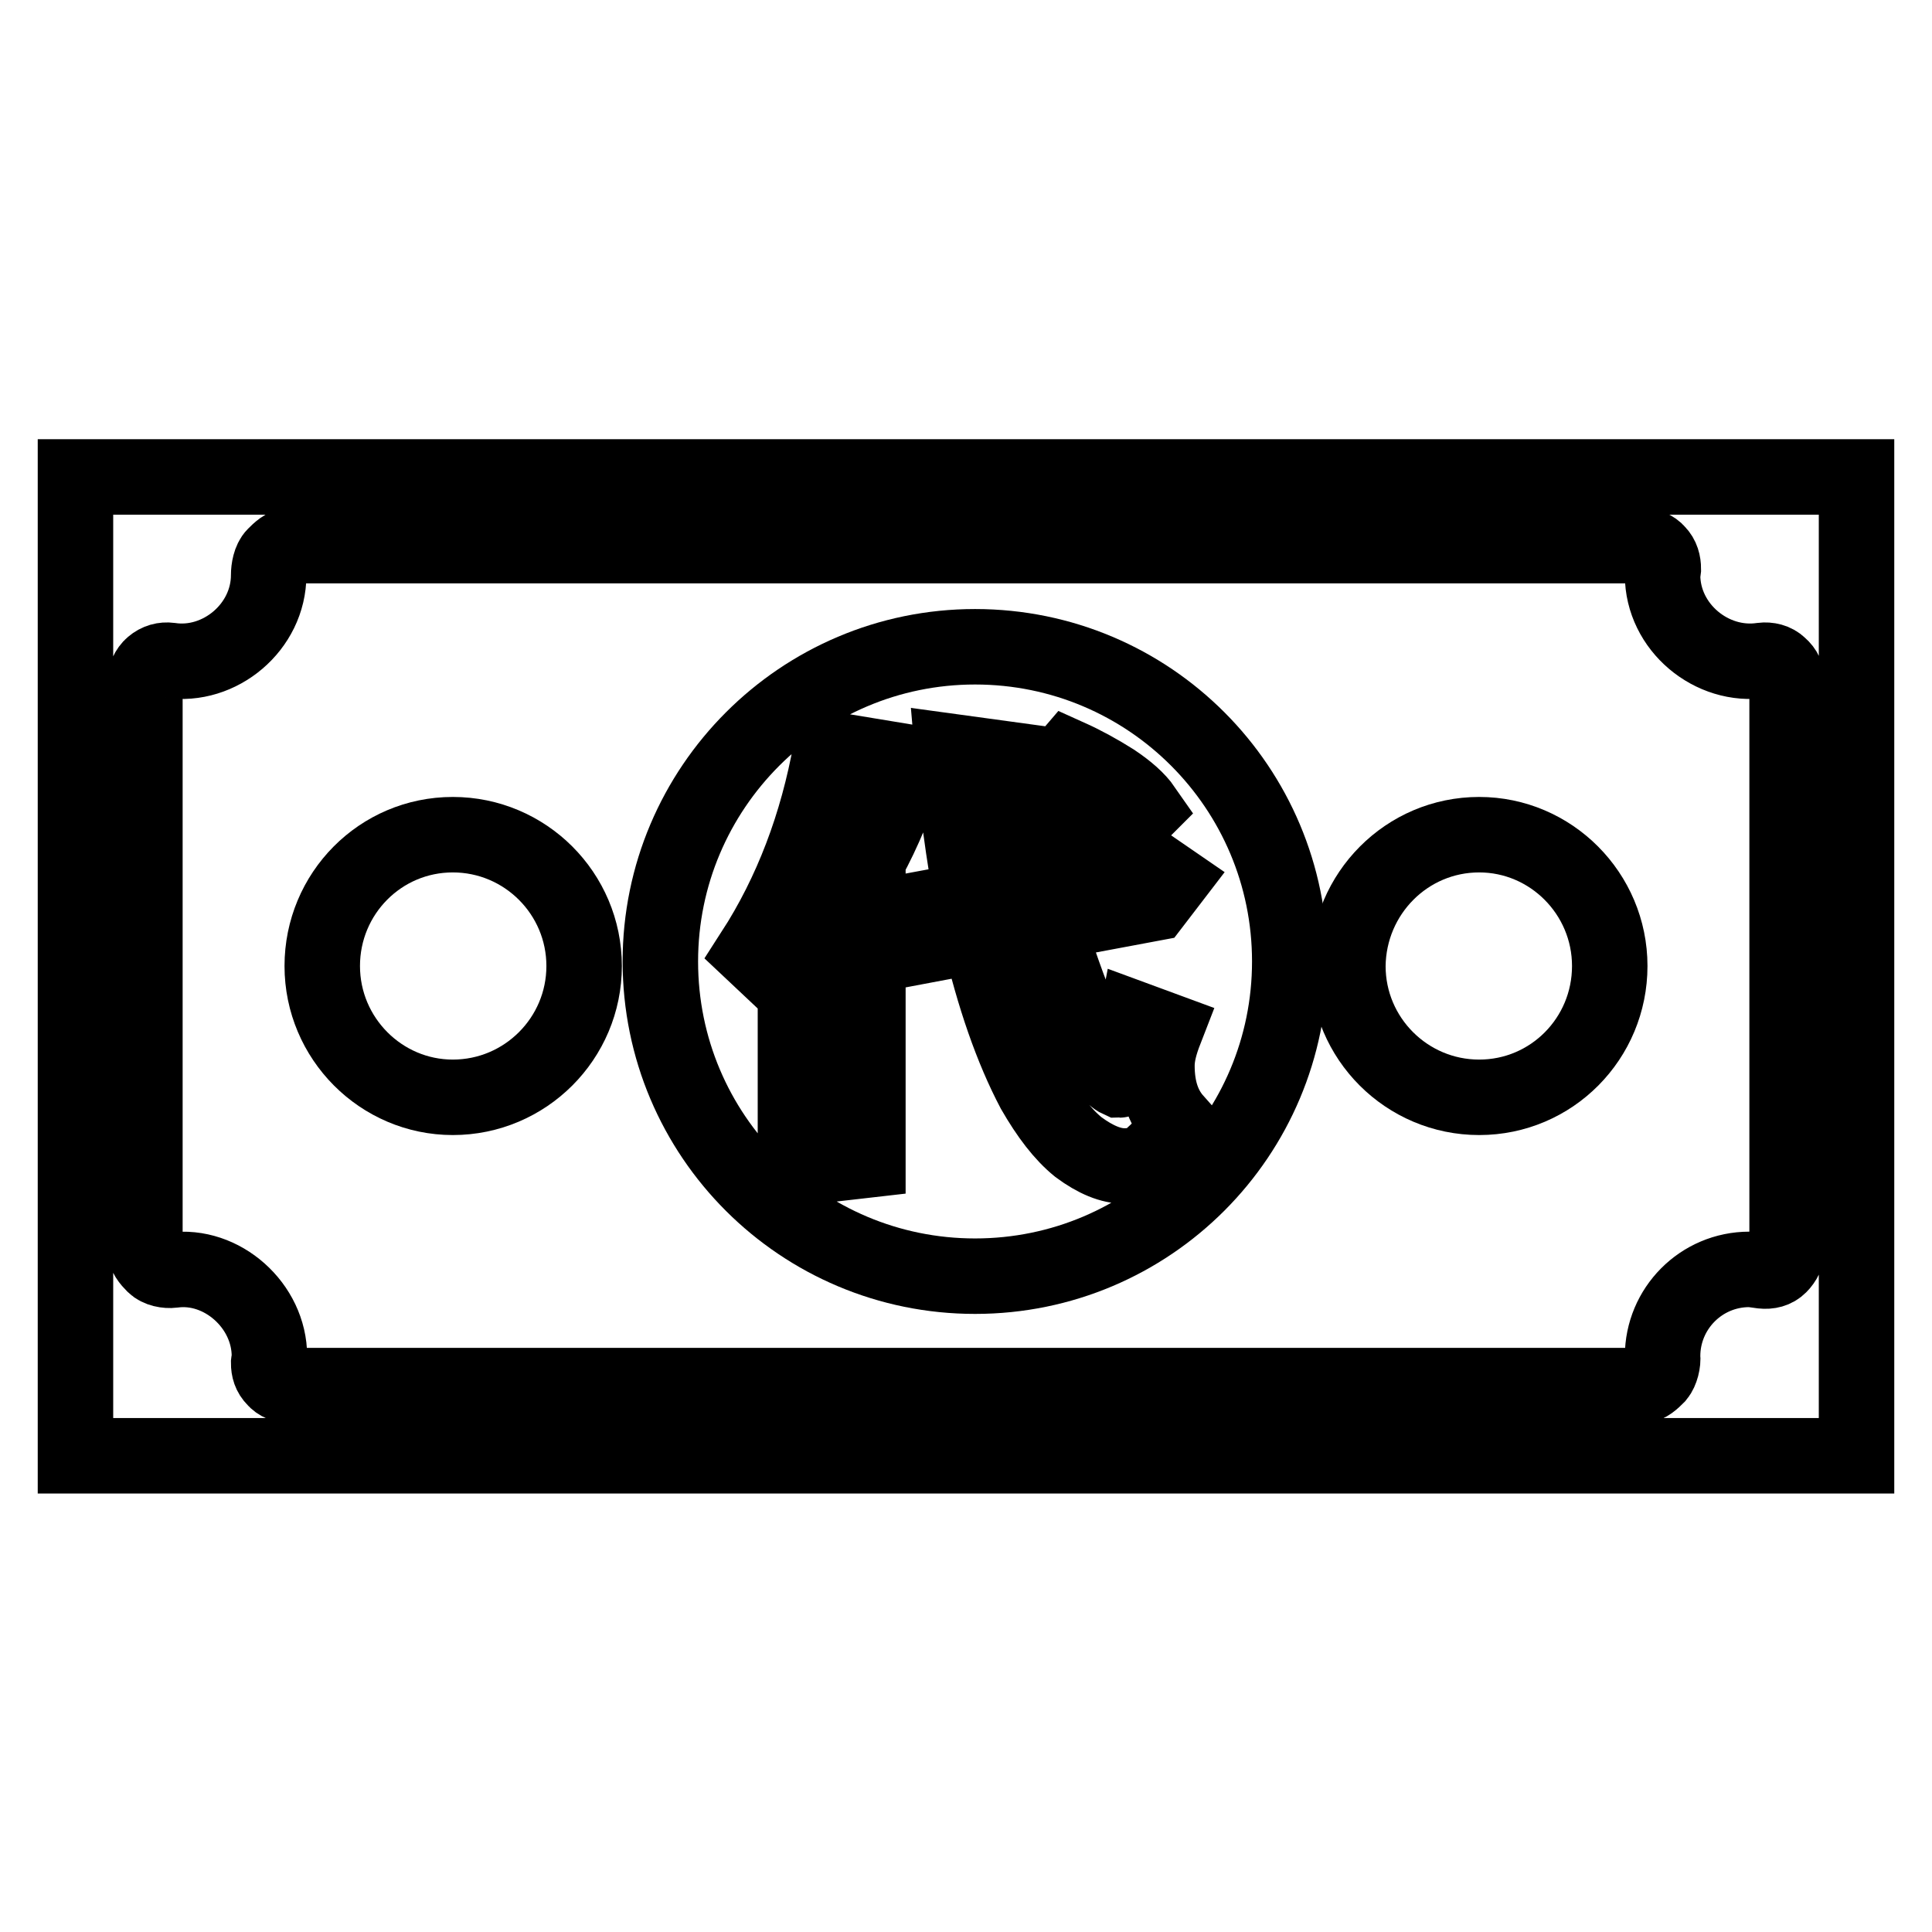
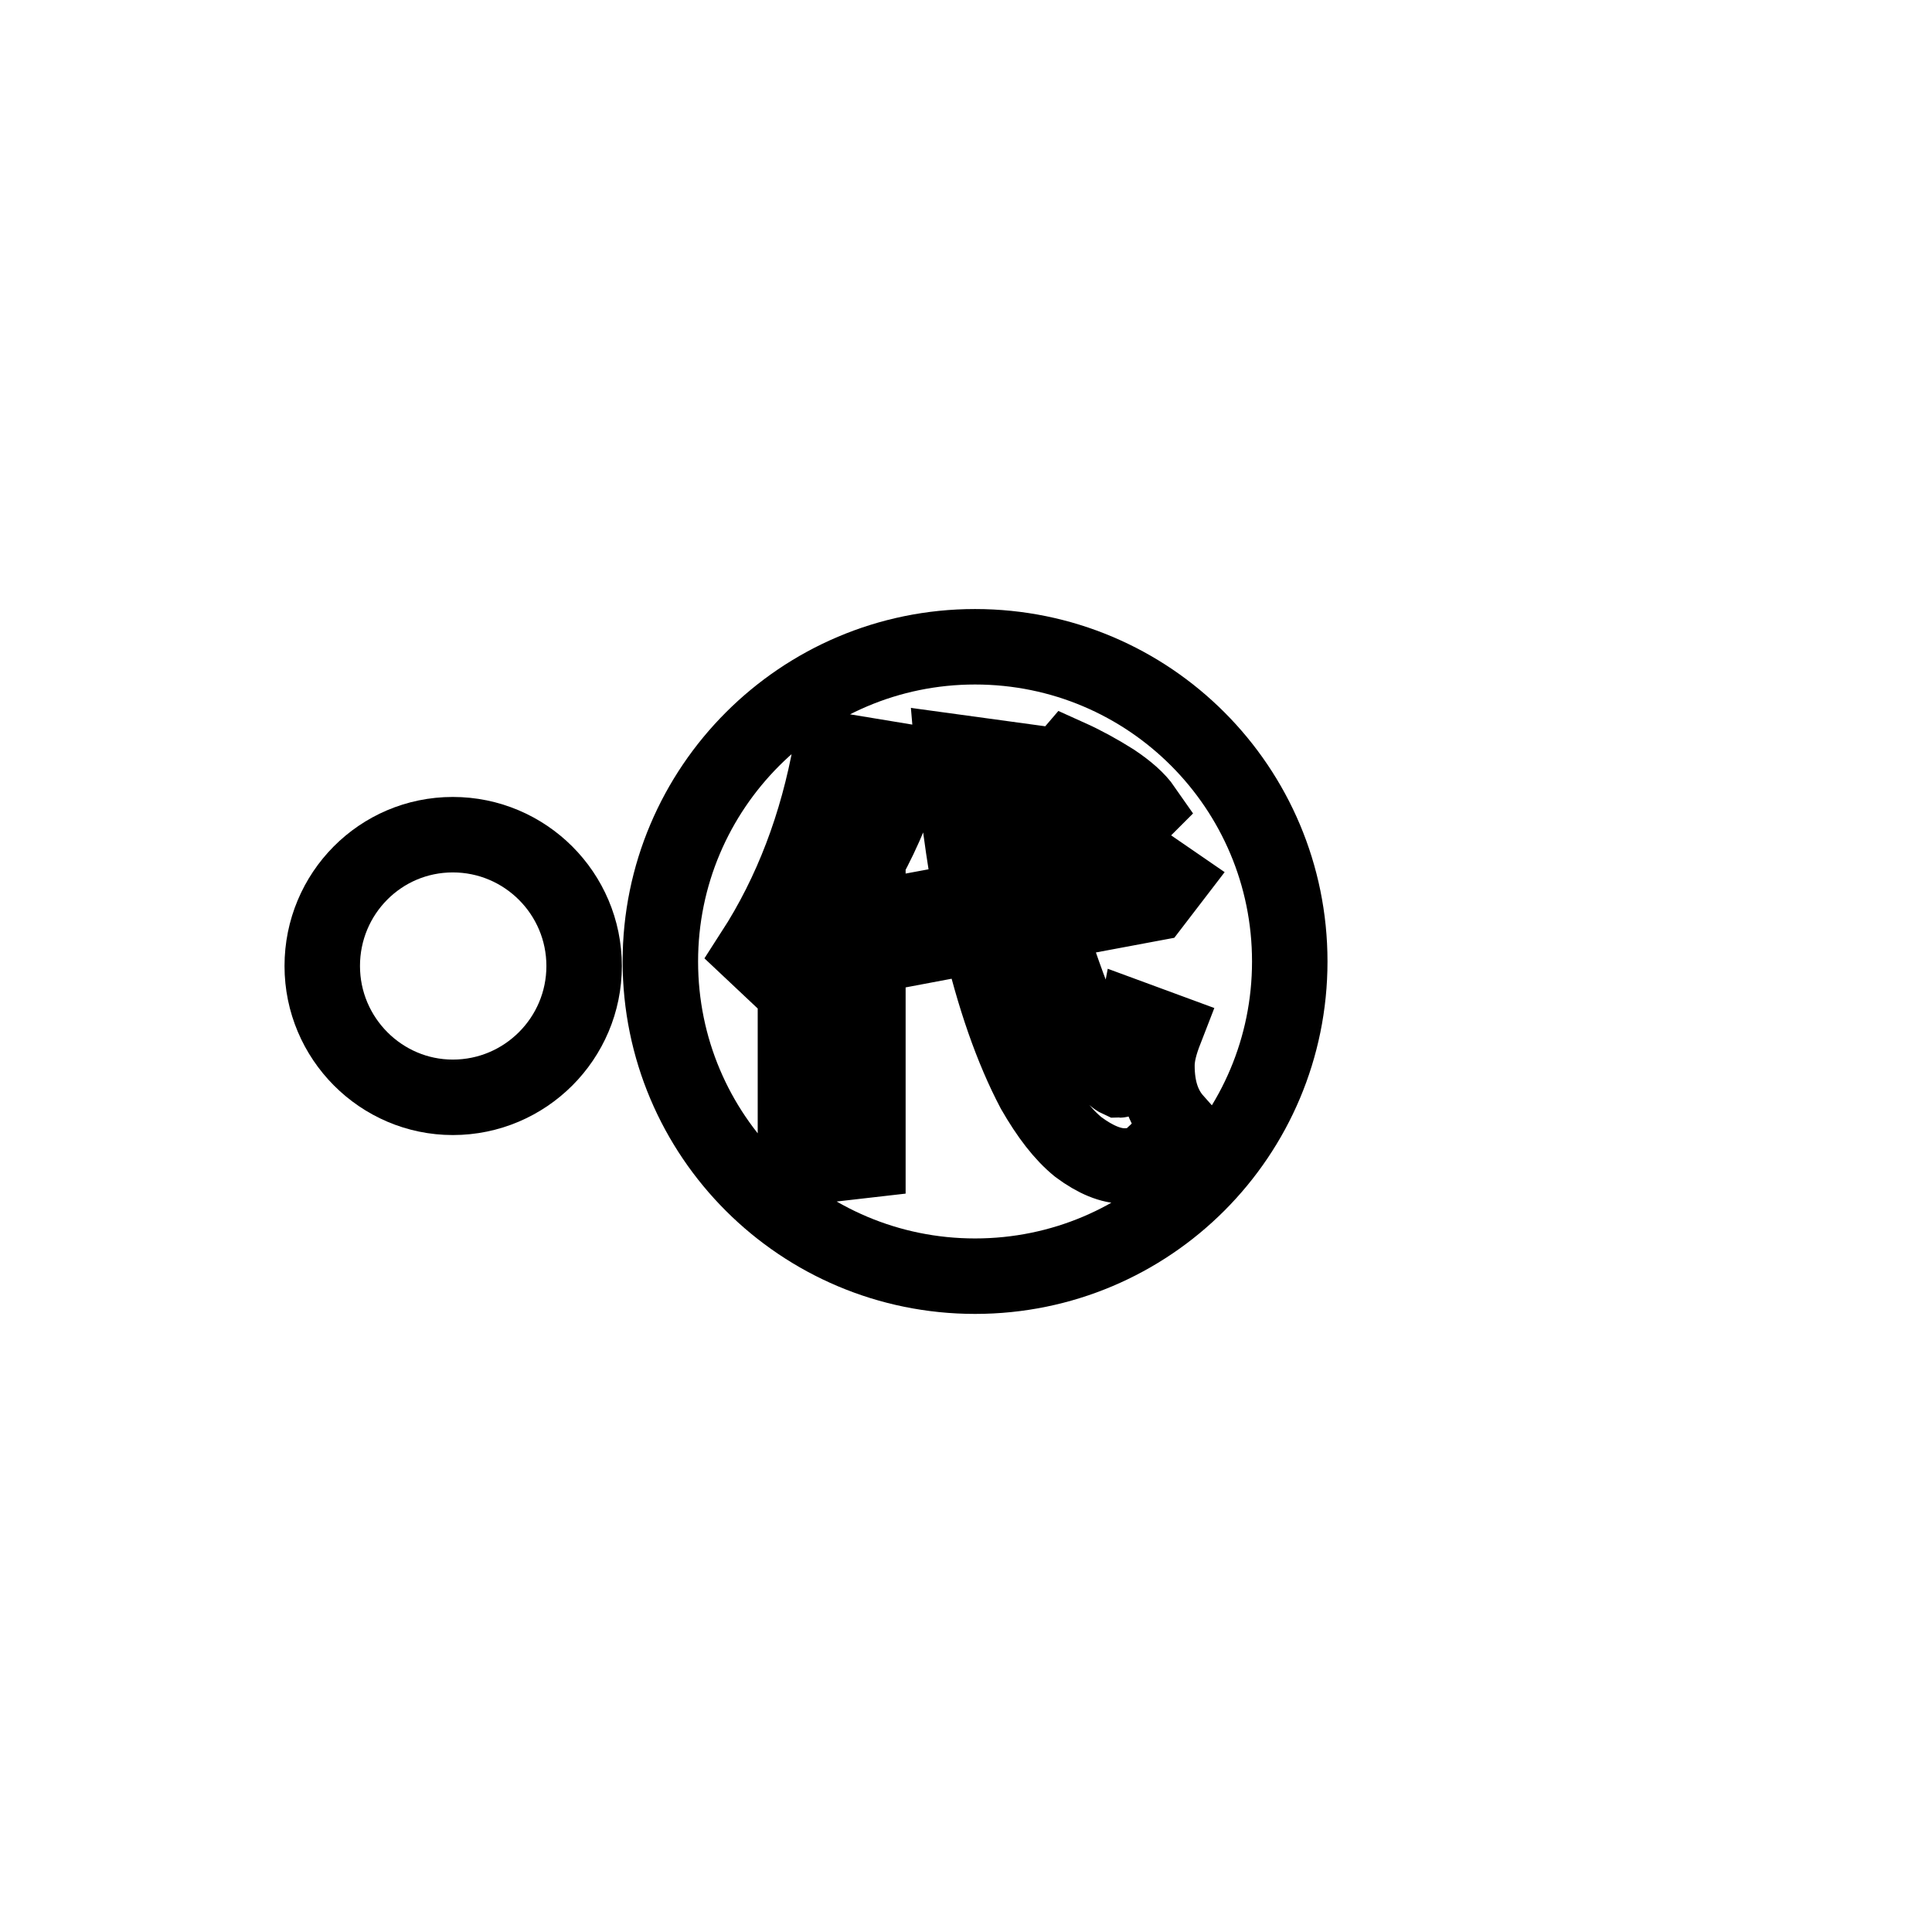
<svg xmlns="http://www.w3.org/2000/svg" version="1.1" x="0px" y="0px" viewBox="0 0 256 256" enable-background="new 0 0 256 256" xml:space="preserve">
  <g>
    <g>
-       <path stroke-width="10" fill-opacity="0" stroke="#000000" d="M196,110.6c-9.6,0-17.3,7.8-17.4,17.4c0,9.6,7.8,17.4,17.4,17.4c9.6,0,17.3-7.8,17.3-17.4C213.3,118.4,205.5,110.6,196,110.6z" />
      <path stroke-width="10" fill-opacity="0" stroke="#000000" d="M60,110.6c-9.6,0-17.3,7.8-17.3,17.4c0,9.6,7.8,17.4,17.3,17.4c9.6,0,17.4-7.8,17.4-17.4C77.4,118.4,69.6,110.6,60,110.6z" />
-       <path stroke-width="10" fill-opacity="0" stroke="#000000" d="M10,63.2v129.7h236V63.2H10z M236.8,165.5c0,0.8-0.4,1.6-1,2.2c-0.6,0.6-1.4,0.8-2.3,0.7c-0.8-0.1-1.3-0.2-1.7-0.2c-6.4,0-11.5,5.2-11.5,11.5c0.1,0.8-0.2,2-0.7,2.6c-0.6,0.6-1.3,1.3-2.1,1.3h-179c-0.8,0-1.6-0.3-2.1-0.9c-0.6-0.6-0.8-1.3-0.8-2.1c0,0,0.1-0.8,0.1-0.9c0-6.7-6.3-12.3-12.8-11.4c-0.8,0.1-1.9-0.1-2.5-0.7c-0.6-0.6-1.2-1.3-1.2-2.2v-75c0-0.8,0.4-1.7,1-2.2c0.7-0.6,1.5-0.8,2.3-0.7c6.6,1,13.1-4.4,13.1-11.3c0-0.8,0.2-2,0.8-2.6c0.6-0.6,1.3-1.3,2.1-1.3h179c0.8,0,1.6,0.3,2.1,0.9c0.6,0.6,0.8,1.4,0.8,2.2l-0.1,0.8c0,6.9,6.5,12.3,13.2,11.3c0.8-0.1,1.7,0.1,2.3,0.7c0.7,0.6,1,1.3,1,2.2V165.5L236.8,165.5z" />
      <path stroke-width="10" fill-opacity="0" stroke="#000000" d="M129.2,85.7c-23,0-41.7,18.7-41.7,41.7c0,23.1,18.7,41.7,41.7,41.7c23.1,0,41.7-18.7,41.7-41.7C170.9,104.4,152.3,85.7,129.2,85.7L129.2,85.7z M141.6,100.3L141.6,100.3c2,0.9,4,2,5.9,3.2c1.8,1.2,3.2,2.4,4.1,3.7l-6,6c-1.8-3.6-4.2-6.7-7-9.4L141.6,100.3L141.6,100.3z M115,153.7L115,153.7l-9.6,1.1v-27.4c-0.8,0.8-1.5,1.4-2.2,2l-3.4-3.2c5.1-7.9,8.5-16.9,10.3-26.9l10.3,1.7c-1.5,4.8-3.3,9.2-5.4,13L115,153.7L115,153.7z M153.1,152.8L153.1,152.8c-0.8,1.1-2.2,1.7-4.1,1.7c-1.8,0-3.8-0.8-6.1-2.5c-2.1-1.7-4-4.2-5.9-7.5c-2.9-5.5-5.3-12.4-7.2-20.6l-12.2,2.3l-1.7-4.6l12.9-2.4c-1.1-5.9-2-12.4-2.6-19.6l9.5,1.3c0.3,5.5,1,11,2.1,16.6l8-1.5l2.9-3.7l6.4,4.4l-2.3,3l-13.9,2.6c0.4,1.7,0.9,3.4,1.4,5c3.3,9.6,6,14.9,8,15.8c0.5,0,1.3-2.7,2.3-8l3.8,1.4c-0.7,1.8-1.1,3.3-1.1,4.7c0,3.1,0.8,5.5,2.4,7.3C155.1,150.4,154.2,151.8,153.1,152.8z" />
    </g>
  </g>
</svg>